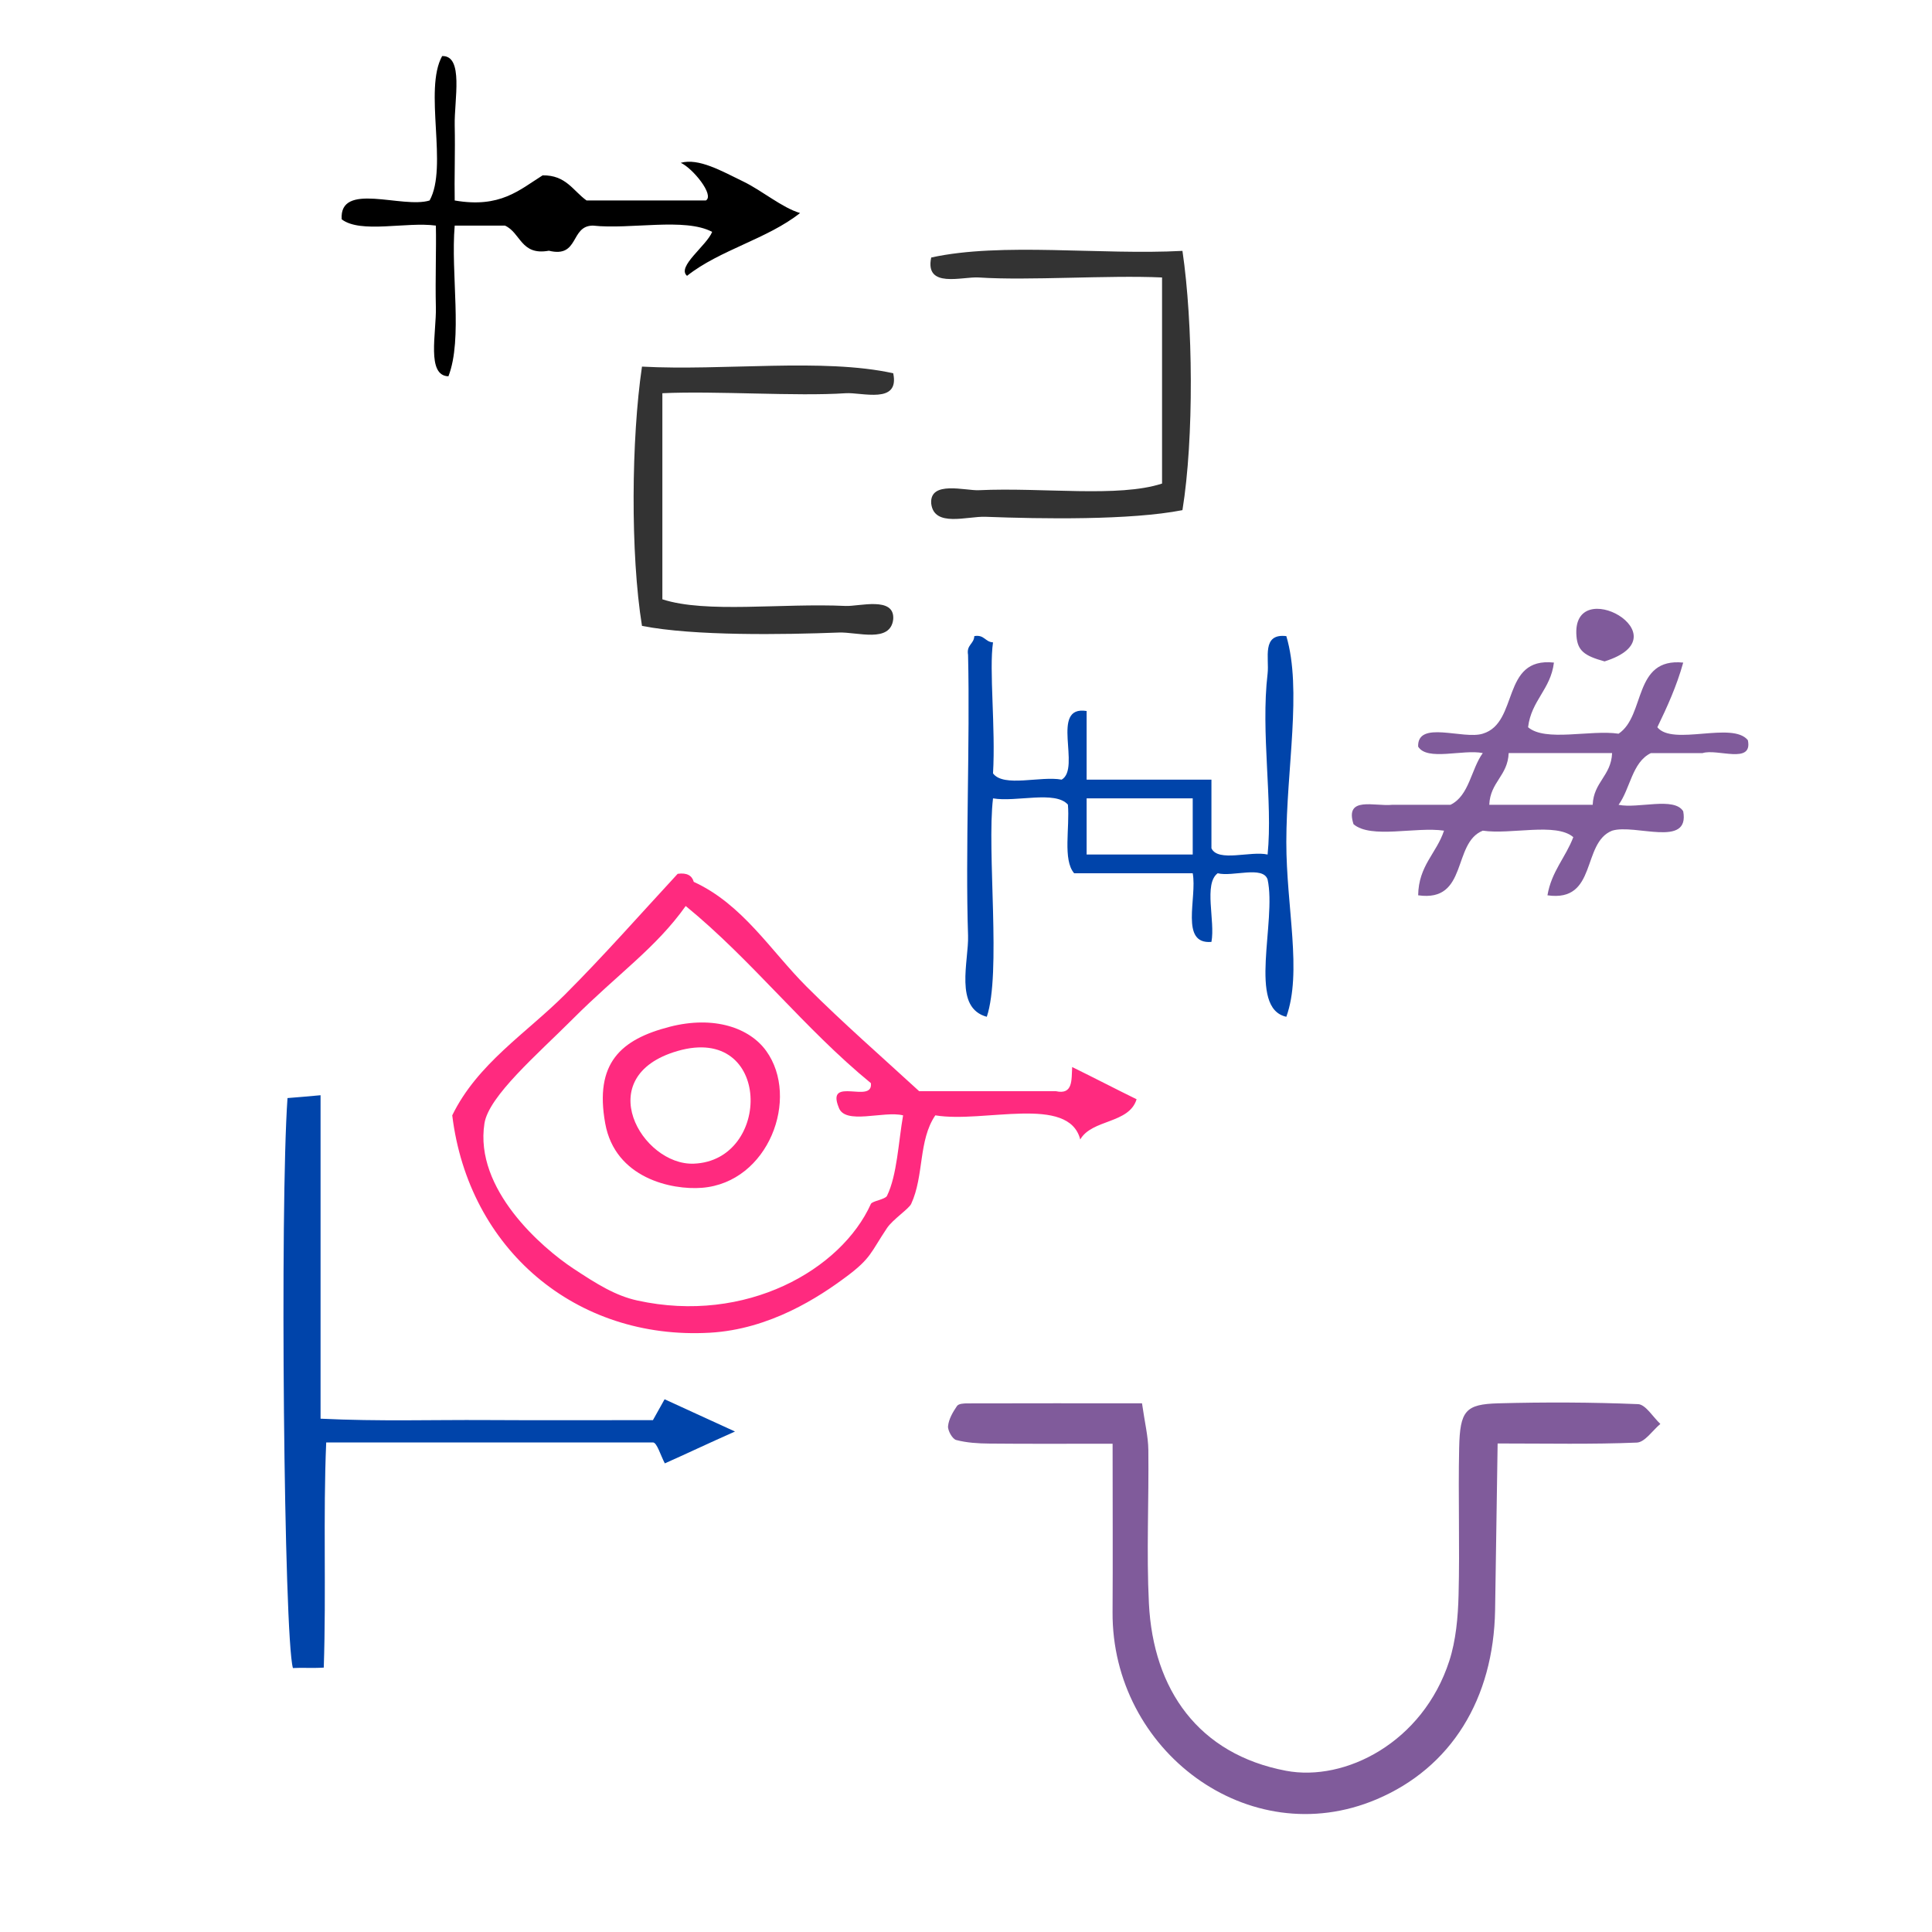
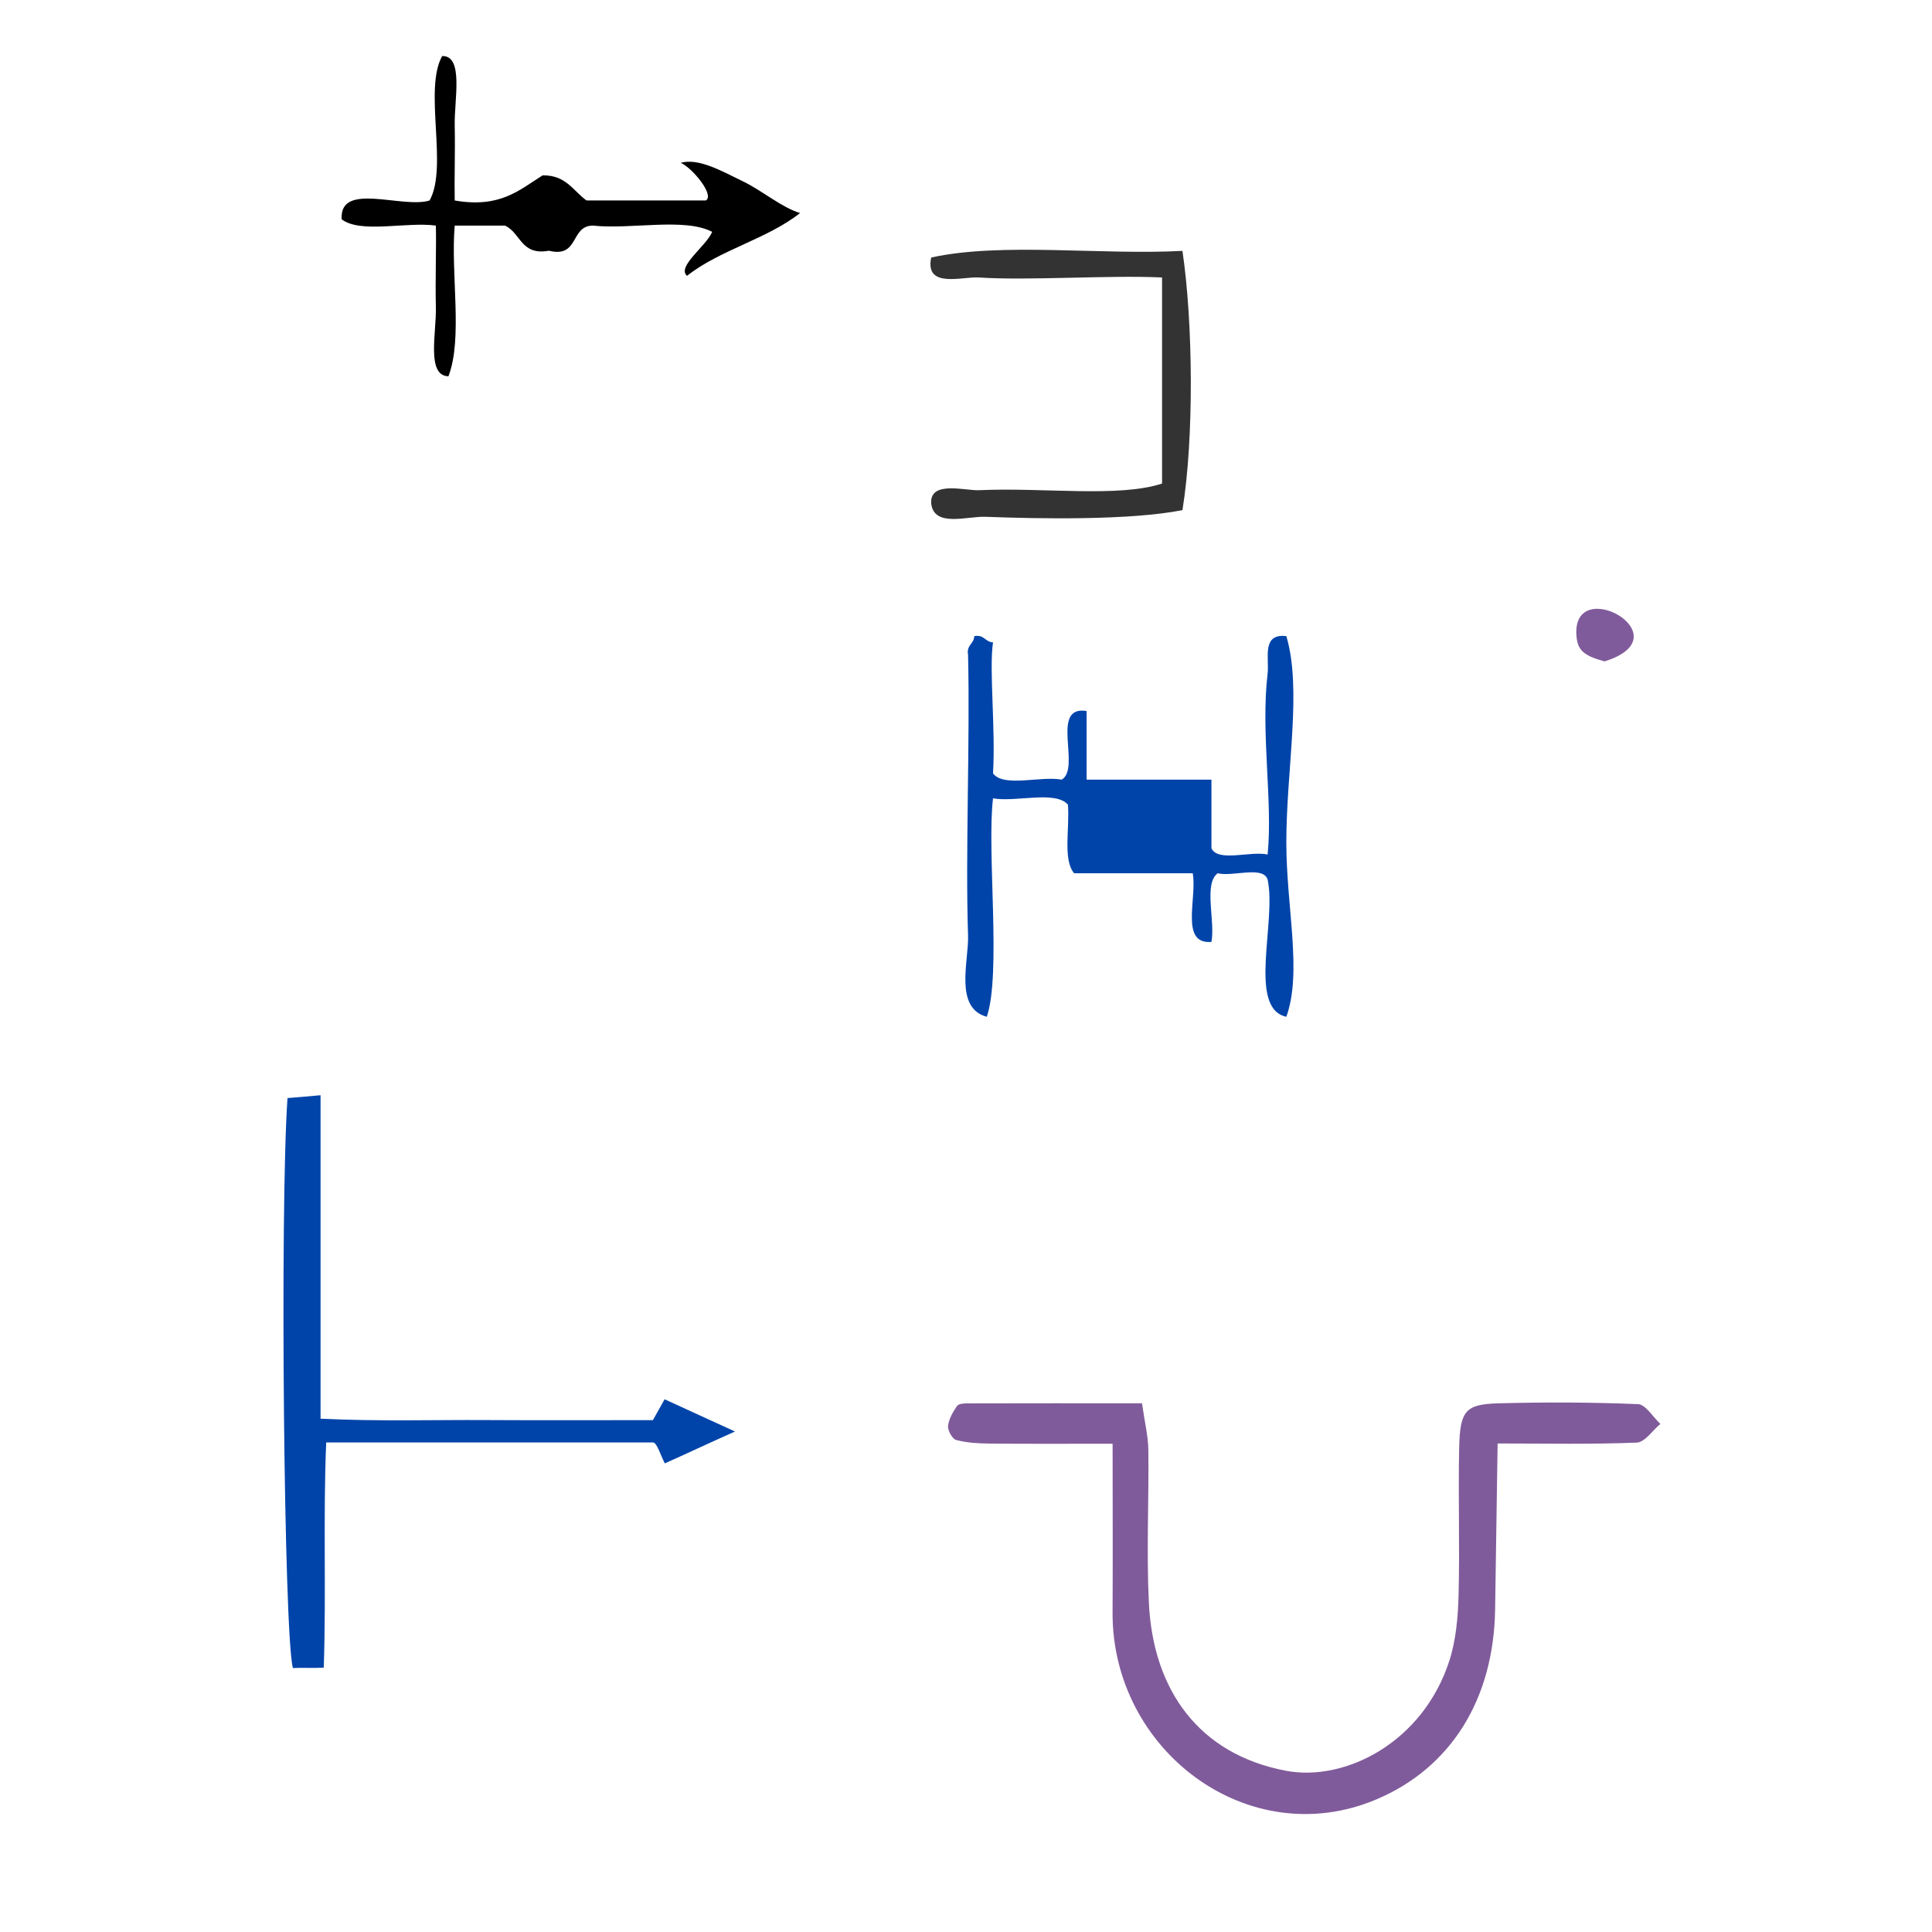
<svg xmlns="http://www.w3.org/2000/svg" xmlns:ns1="http://sodipodi.sourceforge.net/DTD/sodipodi-0.dtd" xmlns:ns2="http://www.inkscape.org/namespaces/inkscape" version="1.1" id="Calque_1" x="0px" y="0px" width="100px" height="100px" viewBox="0 0 100 100" style="enable-background:new 0 0 100 100;" xml:space="preserve" ns1:docname="unideo-31-sorry.svg" ns2:version="0.92.1 r15371">
  <defs id="defs13" />
  <ns1:namedview pagecolor="#ffffff" bordercolor="#666666" borderopacity="1" objecttolerance="10" gridtolerance="10" guidetolerance="10" ns2:pageopacity="0" ns2:pageshadow="2" ns2:window-width="1295" ns2:window-height="1006" id="namedview11" showgrid="false" ns2:zoom="2.36" ns2:cx="50" ns2:cy="50" ns2:window-x="458" ns2:window-y="19" ns2:window-maximized="0" ns2:current-layer="Calque_1" />
  <g id="g8" transform="matrix(0.325,0,0,0.325,13.296,-5.061)">
    <g id="g6">
      <g id="g4">
        <path d="m 72.507,52.501 c -4.351,-2.316 -12.987,-0.346 -19,-1 -3.643,0.024 -2.127,5.207 -7.001,4 -4.487,0.821 -4.466,-2.868 -7,-4 -2.667,0 -5.333,0 -8,0 -0.659,7.675 1.323,17.989 -1,24 -3.541,-0.091 -1.901,-6.897 -2,-11 -0.108,-4.584 0.085,-9.308 0,-13 -4.686,-0.646 -11.975,1.309 -15,-1 -0.41,-6.075 9.68,-1.653 14,-3 2.981,-5.352 -0.98,-17.647 2,-23 3.479,-0.114 1.916,7.018 2,11 0.092,4.328 -0.071,8.614 0,12 7.259,1.26 10.309,-1.691 14,-4 3.733,-0.065 4.86,2.475 7.001,4 6.332,0 12.666,0 19,0 1.421,-0.844 -2.111,-5.155 -4,-6 2.861,-0.787 6.479,1.286 10,3 2.979,1.45 6.144,4.157 9,5 -5.207,4.127 -12.794,5.873 -18,10 -1.702,-1.444 3.134,-4.807 4,-7 z" id="path2" ns2:connector-curvature="0" />
      </g>
    </g>
  </g>
-   <path ns2:connector-curvature="0" d="m 55.496,55.23 c 1.119,0.547 2.215,1.119 3.334,1.667 -0.39,1.277 -2.31,1.024 -2.917,2.083 -0.59,-2.327 -5.003,-0.832 -7.501,-1.25 -0.886,1.301 -0.574,3.122 -1.25,4.584 -0.118,0.255 -0.954,0.807 -1.251,1.25 -0.851,1.272 -0.816,1.552 -2.083,2.5 -1.432,1.072 -3.974,2.741 -7.085,2.917 -6.944,0.394 -12.491,-4.333 -13.335,-11.251 1.302,-2.673 3.839,-4.255 5.834,-6.251 2.014,-2.014 3.899,-4.158 5.834,-6.251 0.484,-0.067 0.742,0.092 0.833,0.417 2.529,1.161 3.98,3.563 5.834,5.418 1.876,1.875 3.879,3.622 5.834,5.418 2.361,0 4.723,0 7.084,0 0.889,0.194 0.793,-0.596 0.834,-1.251 z M 29.659,52.73 c -1.841,1.841 -4.362,4.003 -4.584,5.417 -0.534,3.407 2.983,6.441 4.584,7.501 1.237,0.819 2.2,1.419 3.333,1.667 5.634,1.234 10.555,-1.606 12.085,-5 0.069,-0.153 0.742,-0.231 0.833,-0.417 0.525,-1.072 0.592,-2.789 0.834,-4.167 -0.997,-0.254 -3.023,0.522 -3.334,-0.417 -0.668,-1.64 1.799,-0.146 1.667,-1.251 -3.439,-2.812 -6.145,-6.355 -9.585,-9.168 -1.544,2.175 -3.51,3.51 -5.834,5.835 z" id="path20" style="fill:#ff2a7f;fill-opacity:1;stroke-width:0.556" />
-   <path ns2:connector-curvature="0" d="m 34.659,53.147 c 2.302,-0.593 4.14,0.054 5.001,1.25 1.749,2.432 0.129,6.816 -3.334,7.084 -1.562,0.121 -4.489,-0.496 -5,-3.334 -0.563,-3.124 0.806,-4.348 3.334,-5 z m 1.251,7.084 c 4.053,-0.152 4.049,-7.241 -0.833,-5.834 -4.546,1.31 -1.849,5.935 0.833,5.834 z" id="path22" style="fill:#ff2a7f;fill-opacity:1;stroke-width:0.556" />
  <path d="m 48.199,13.33 c -0.344,1.625 1.618,0.976 2.46,1.032 2.568,0.172 6.696,-0.129 9.489,0 0,3.556 0,7.112 0,10.667 -2.265,0.738 -6.171,0.189 -9.489,0.344 -0.686,0.032 -2.547,-0.517 -2.46,0.688 0.144,1.253 1.856,0.652 2.812,0.688 2.885,0.11 7.504,0.184 10.192,-0.344 0.603,-3.72 0.552,-9.692 0,-13.42 -4.219,0.228 -9.37,-0.457 -13.004,0.344 z" id="path6" ns2:connector-curvature="0" style="fill:#333333;stroke-width:0.348" />
-   <path d="m 46.233,19.321 c 0.344,1.625 -1.618,0.976 -2.46,1.032 -2.568,0.172 -6.696,-0.129 -9.489,0 0,3.556 0,7.112 0,10.667 2.265,0.738 6.171,0.189 9.489,0.344 0.686,0.032 2.547,-0.517 2.46,0.688 -0.144,1.253 -1.856,0.652 -2.812,0.688 -2.885,0.11 -7.504,0.184 -10.192,-0.344 -0.603,-3.72 -0.552,-9.692 0,-13.42 4.219,0.228 9.37,-0.457 13.004,0.344 z" id="path6-3" ns2:connector-curvature="0" style="fill:#333333;stroke-width:0.348" />
  <g transform="matrix(0.323,0,0,0.323,42.308,26.62)" id="g8-1" style="fill:#0044aa;fill-opacity:1">
    <g id="g6-9" style="fill:#0044aa;fill-opacity:1">
      <g id="g4-2" style="fill:#0044aa;fill-opacity:1">
-         <path ns2:connector-curvature="0" d="m 25.144,19.521 c 1.615,-0.281 1.723,0.945 3,1 -0.651,4.413 0.43,13.694 0,21 1.711,2.289 7.633,0.367 11,1 3.159,-1.841 -1.943,-11.943 4,-11 0,3.667 0,7.333 0,11 6.667,0 13.333,0 20.001,0 0,3.667 0,7.333 0,11 1.062,2.271 6.285,0.381 9,1 0.857,-8.543 -1.125,-19.459 0,-29 0.285,-2.424 -1.003,-6.474 3,-6 2.545,8.535 0.009,21.32 0,33 -0.009,10.449 2.576,20.862 0,28 -6.259,-1.368 -1.532,-15.295 -3,-22 -0.745,-2.255 -5.609,-0.391 -8,-1 -2.288,1.712 -0.367,7.633 -1,11 -5.11,0.443 -2.261,-7.074 -3,-11 -6.334,0 -12.668,0 -19.001,0 -1.853,-2.146 -0.675,-7.324 -1,-11 -2.039,-2.295 -8.305,-0.361 -12,-1 -1.017,8.429 1.354,28.146 -1,35 -5.269,-1.42 -2.866,-9.003 -3,-13 -0.445,-13.312 0.333,-31 0,-45 -0.282,-1.614 0.945,-1.72 1,-3 z m 18,35 c 5.667,0 11.333,0 17.001,0 0,-3 0,-6 0,-9 -5.668,0 -11.334,0 -17.001,0 0,3 0,6 0,9 z" id="path2-4" style="fill:#0044aa;fill-opacity:1" />
+         <path ns2:connector-curvature="0" d="m 25.144,19.521 c 1.615,-0.281 1.723,0.945 3,1 -0.651,4.413 0.43,13.694 0,21 1.711,2.289 7.633,0.367 11,1 3.159,-1.841 -1.943,-11.943 4,-11 0,3.667 0,7.333 0,11 6.667,0 13.333,0 20.001,0 0,3.667 0,7.333 0,11 1.062,2.271 6.285,0.381 9,1 0.857,-8.543 -1.125,-19.459 0,-29 0.285,-2.424 -1.003,-6.474 3,-6 2.545,8.535 0.009,21.32 0,33 -0.009,10.449 2.576,20.862 0,28 -6.259,-1.368 -1.532,-15.295 -3,-22 -0.745,-2.255 -5.609,-0.391 -8,-1 -2.288,1.712 -0.367,7.633 -1,11 -5.11,0.443 -2.261,-7.074 -3,-11 -6.334,0 -12.668,0 -19.001,0 -1.853,-2.146 -0.675,-7.324 -1,-11 -2.039,-2.295 -8.305,-0.361 -12,-1 -1.017,8.429 1.354,28.146 -1,35 -5.269,-1.42 -2.866,-9.003 -3,-13 -0.445,-13.312 0.333,-31 0,-45 -0.282,-1.614 0.945,-1.72 1,-3 z m 18,35 z" id="path2-4" style="fill:#0044aa;fill-opacity:1" />
      </g>
    </g>
  </g>
-   <path d="m 80.431,34.295 c -0.168,1.393 -1.17,1.952 -1.338,3.346 0.902,0.771 3.227,0.119 4.684,0.335 1.407,-0.935 0.739,-3.945 3.346,-3.68 -0.34,1.221 -0.83,2.293 -1.339,3.346 0.796,0.989 3.889,-0.32 4.685,0.669 0.268,1.272 -1.582,0.425 -2.342,0.669 -0.893,0 -1.785,0 -2.677,0 -0.976,0.473 -1.062,1.838 -1.673,2.677 1.017,0.21 2.882,-0.428 3.346,0.335 0.349,1.911 -2.488,0.635 -3.681,1.004 -1.595,0.635 -0.743,3.718 -3.346,3.345 0.21,-1.241 0.941,-1.959 1.338,-3.011 -0.901,-0.771 -3.227,-0.119 -4.684,-0.335 -1.595,0.635 -0.743,3.718 -3.346,3.345 0.022,-1.539 0.951,-2.172 1.338,-3.345 -1.457,-0.216 -3.782,0.437 -4.684,-0.335 -0.471,-1.475 1.101,-0.906 2.007,-1.004 1.004,0 2.007,0 3.011,0 0.977,-0.474 1.062,-1.838 1.673,-2.677 -1.016,-0.21 -2.882,0.428 -3.346,-0.335 -0.047,-1.385 2.329,-0.348 3.346,-0.669 1.888,-0.567 0.931,-3.977 3.681,-3.68 z m -2.342,4.684 c -0.046,1.18 -0.957,1.496 -1.004,2.677 1.785,0 3.569,0 5.353,0 0.046,-1.18 0.957,-1.496 1.004,-2.677 -1.785,0 -3.569,0 -5.353,0 z" id="path6-5" ns2:connector-curvature="0" style="fill:#805b9b;stroke-width:0.446" />
  <path ns2:connector-curvature="0" d="m 83.052,34.234 c -1.062,-0.292 -1.391,-0.562 -1.454,-1.302 -0.278,-3.289 5.655,-0.012 1.454,1.302 z" id="path2-16" style="fill:#805b9b;fill-opacity:1;stroke-width:0.275" />
  <path ns2:connector-curvature="0" style="clip-rule:evenodd;fill:#0044aa;fill-opacity:1;fill-rule:evenodd;stroke-width:0.578" d="m 33.794,73.506 c -2.931,0 -5.817,0.013 -8.636,-0.004 -2.782,-0.017 -5.514,0.076 -8.566,-0.071 0,-5.687 0,-11.136 0,-16.742 -0.611,0.06 -1.199,0.104 -1.711,0.147 -0.397,5.655 -0.186,27.855 0.28,29.502 0.475,-0.029 0.984,0.015 1.597,-0.023 0.131,-3.984 -0.037,-7.819 0.126,-11.654 5.804,0 11.354,0 16.915,0 0.203,0 0.386,0.655 0.612,1.083 1.12,-0.497 2.168,-0.999 3.632,-1.649 -1.475,-0.668 -2.54,-1.169 -3.644,-1.669 -0.203,0.37 -0.363,0.642 -0.604,1.081 z" id="path6-32" />
  <path ns2:connector-curvature="0" d="m 84.78,72.678 c -2.409,-0.099 -4.823,-0.107 -7.233,-0.042 -1.693,0.047 -1.98,0.381 -2.021,2.303 -0.056,2.54 0.036,5.087 -0.031,7.627 -0.03,1.142 -0.135,2.338 -0.48,3.403 -1.37,4.223 -5.392,6.264 -8.451,5.686 -4.527,-0.856 -6.874,-4.193 -7.097,-8.663 -0.131,-2.641 0.002,-5.297 -0.029,-7.945 -0.008,-0.701 -0.184,-1.399 -0.328,-2.413 -3.094,0 -6.062,-0.003 -9.03,0.005 -0.188,0 -0.46,0.01 -0.547,0.137 -0.21,0.306 -0.424,0.672 -0.462,1.036 -0.024,0.231 0.227,0.672 0.42,0.722 0.553,0.145 1.139,0.18 1.713,0.185 2.007,0.02 4.014,0.008 6.384,0.008 0,3.216 0.015,5.964 -0.002,8.714 -0.045,7.164 7.037,12.496 13.66,9.694 3.872,-1.638 6.063,-5.202 6.14,-9.801 0.046,-2.818 0.085,-5.637 0.131,-8.62 2.597,0 4.904,0.05 7.206,-0.046 0.416,-0.018 0.812,-0.628 1.217,-0.966 -0.385,-0.358 -0.761,-1.008 -1.158,-1.025 z" id="path2-71" style="clip-rule:evenodd;fill:#805b9b;fill-opacity:1;fill-rule:evenodd;stroke-width:0.81" />
</svg>